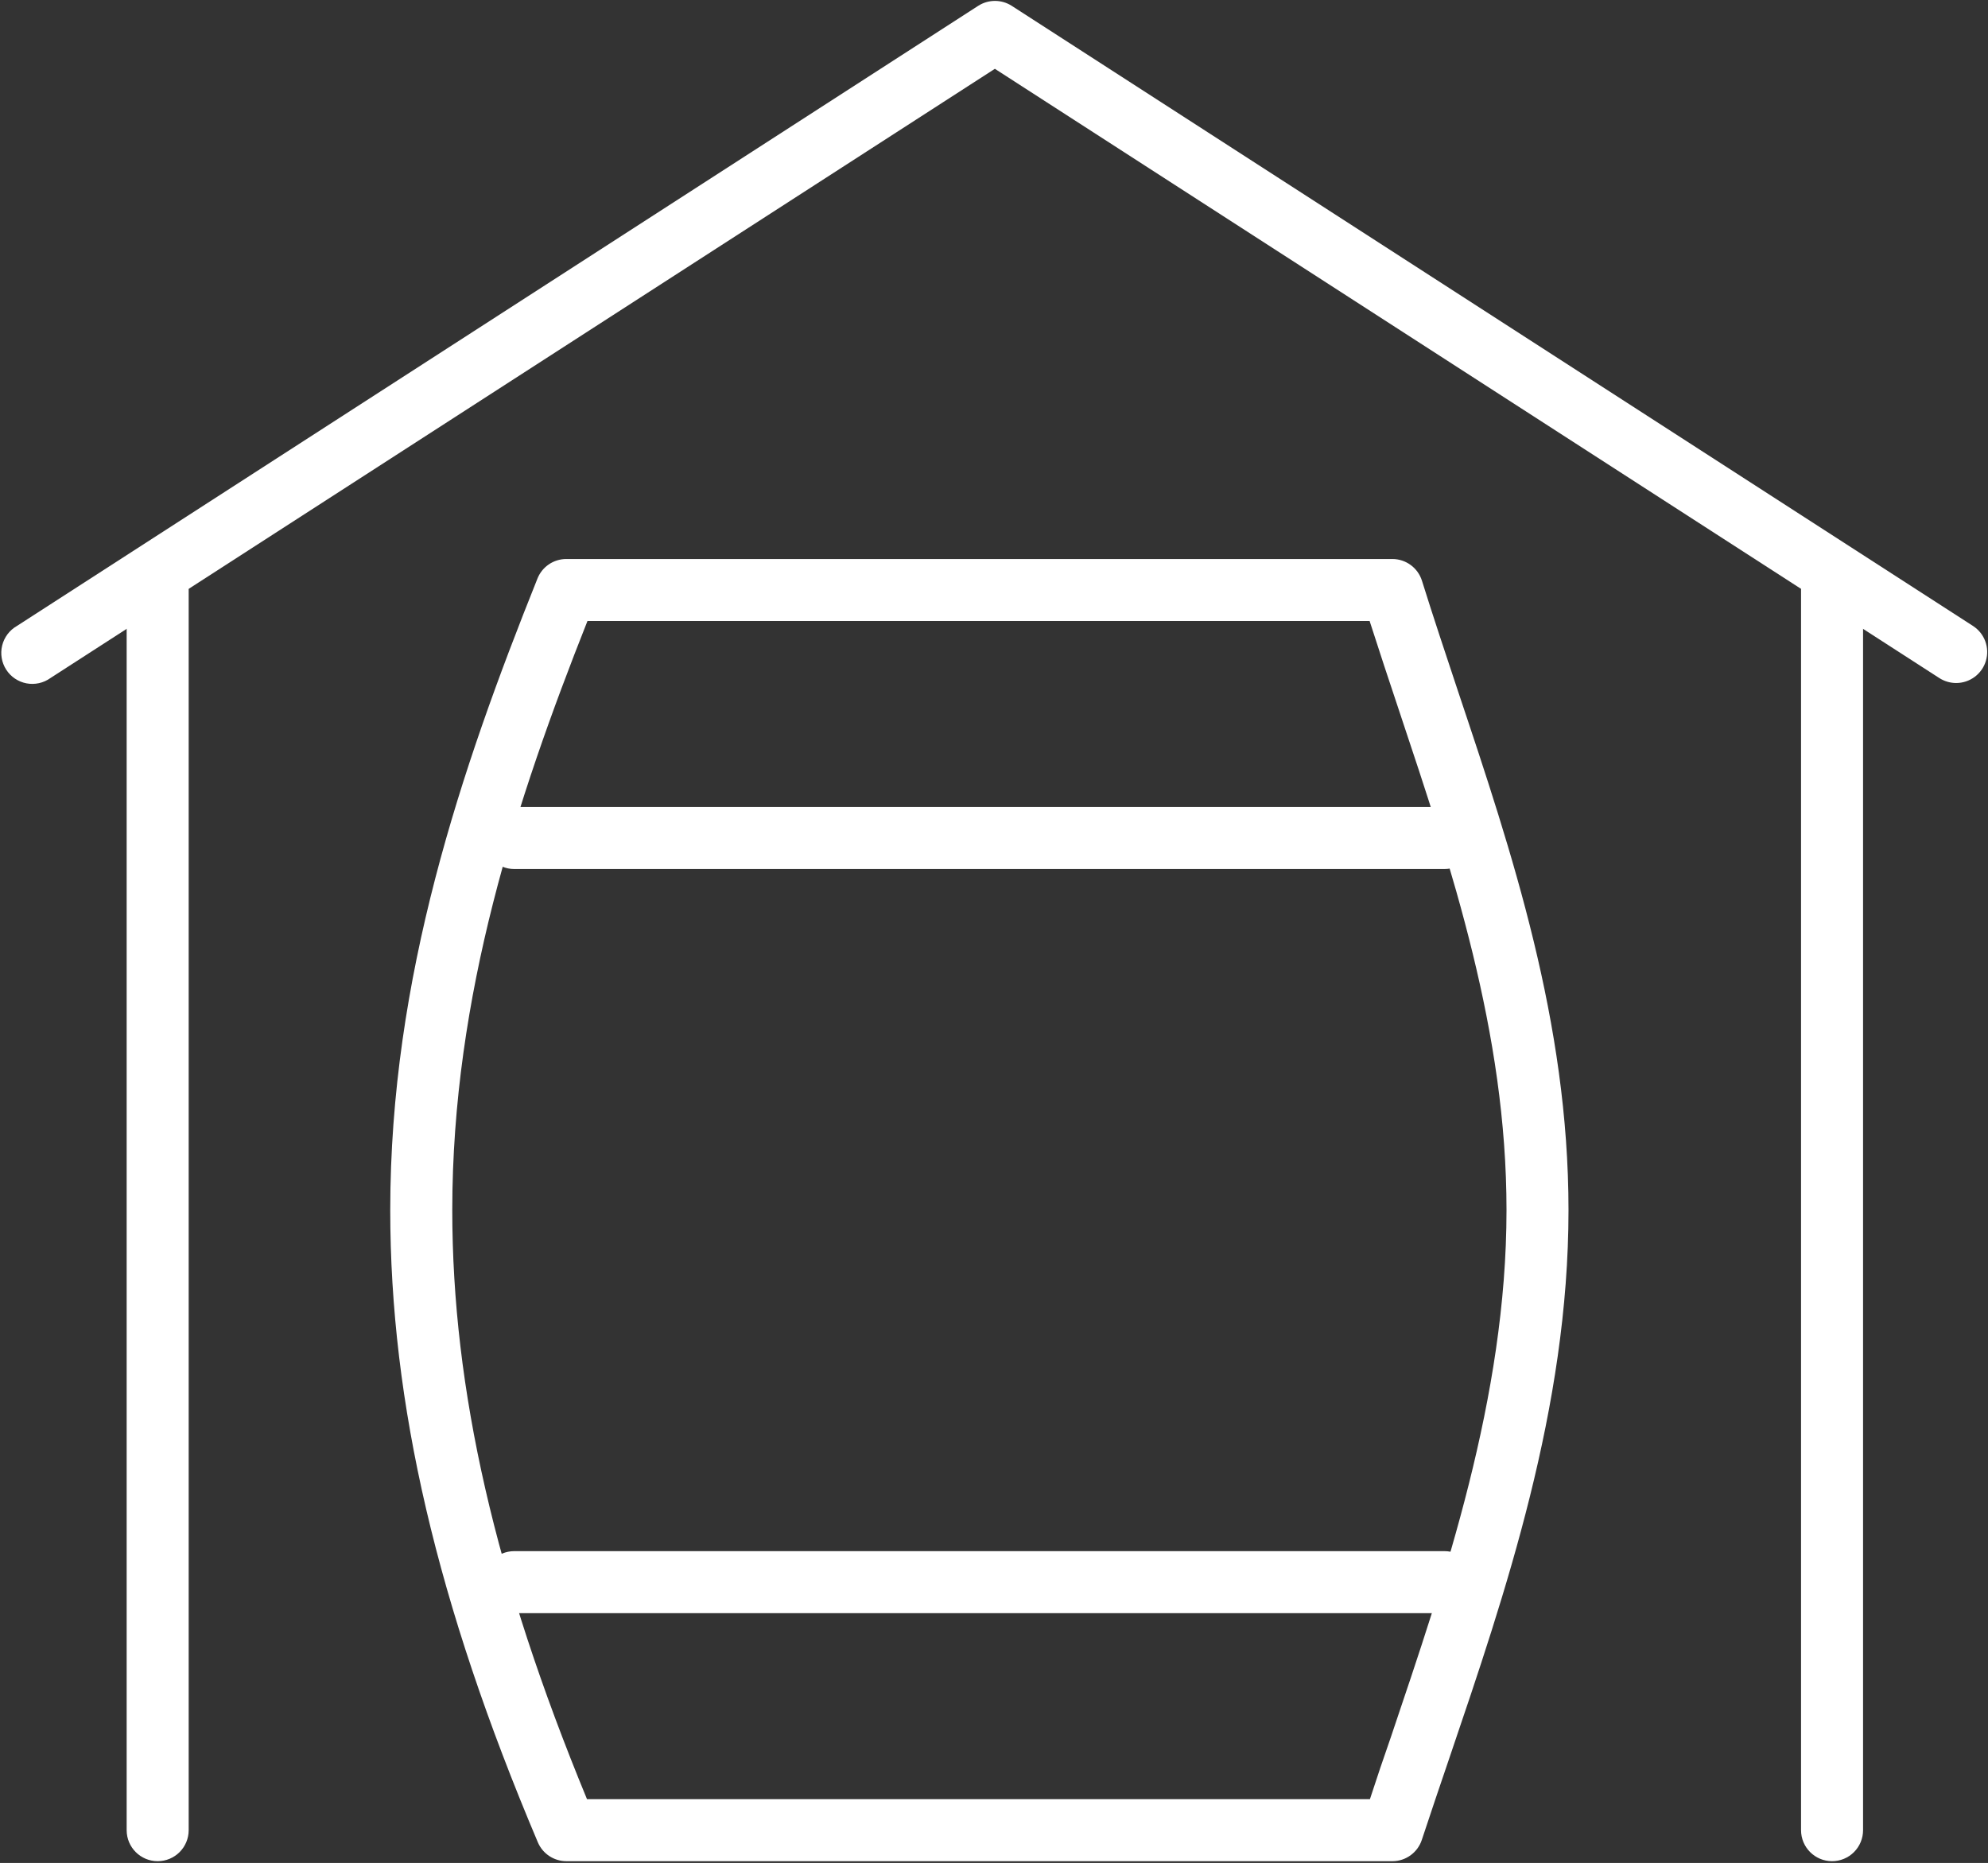
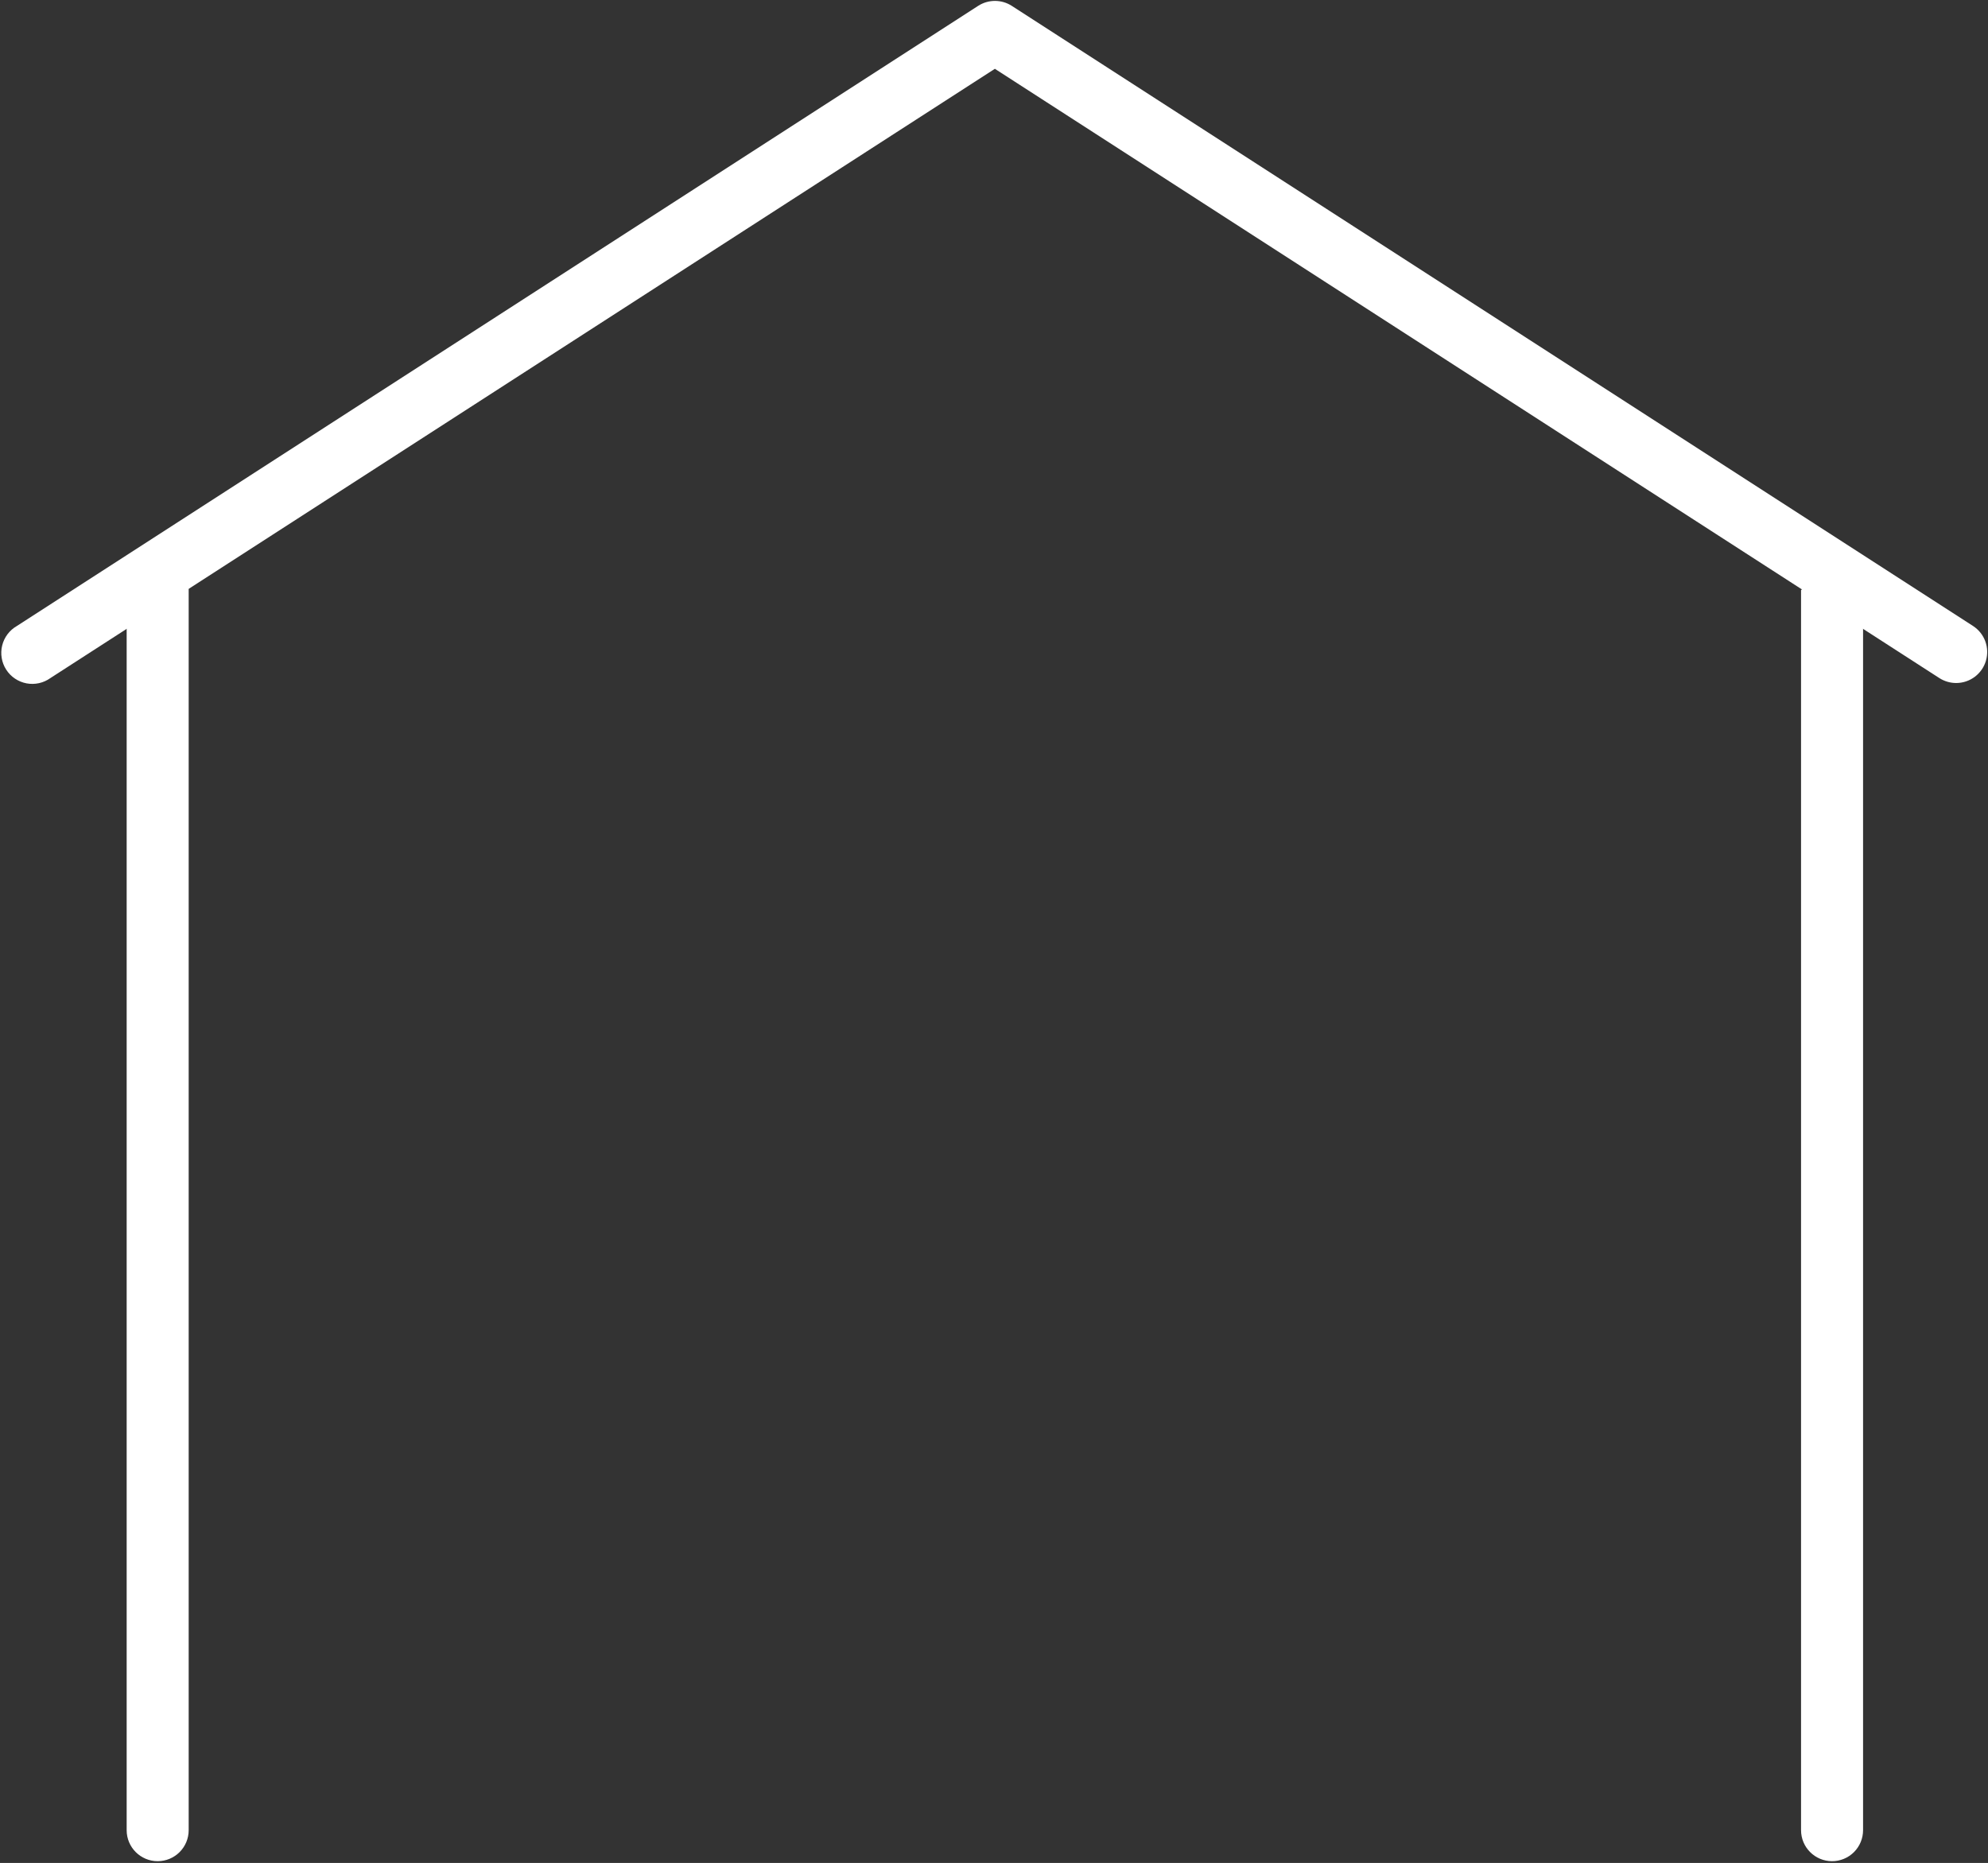
<svg xmlns="http://www.w3.org/2000/svg" width="748" height="701" viewBox="0 0 748 701" fill="none">
  <rect x="0" y="0" width="748" height="701" fill="#333333" stroke="none" />
  <path d="M735.991 257.009C733.756 257.004 731.569 256.353 729.689 255.145L374.329 25.891L18.969 255.145C16.37 257.014 13.115 257.733 9.974 257.139C6.828 256.54 4.062 254.676 2.333 251.983C0.604 249.29 0.052 246.004 0.818 242.895C1.578 239.79 3.583 237.129 6.365 235.54L368.031 2.207C371.885 -0.277 376.839 -0.277 380.693 2.207L742.359 235.54C746.708 238.353 748.687 243.691 747.213 248.655C745.745 253.619 741.177 257.019 736 257.009H735.991Z" fill="white" />
  <path d="M59.325 700.342C52.882 700.342 47.658 695.118 47.658 688.675V222.008C47.658 215.566 52.882 210.342 59.325 210.342C65.767 210.342 70.992 215.566 70.992 222.008V688.675C70.992 691.769 69.762 694.738 67.575 696.925C65.387 699.113 62.419 700.342 59.325 700.342Z" fill="white" />
-   <path d="M689.325 700.342C682.882 700.342 677.658 695.118 677.658 688.675V222.008C677.658 215.566 682.882 210.342 689.325 210.342C695.768 210.342 700.992 215.566 700.992 222.008V688.675C700.992 691.769 699.762 694.738 697.575 696.925C695.387 699.113 692.419 700.342 689.325 700.342Z" fill="white" />
-   <path d="M523.897 700.343H213.097C208.415 700.337 204.191 697.535 202.363 693.228C164.332 603.452 146.832 527.908 146.832 455.348C146.832 367.848 173.488 289.388 202.248 217.641C204.034 213.225 208.331 210.334 213.097 210.35H523.897C529.012 210.35 533.527 213.688 535.038 218.574C539.298 232.224 543.845 245.814 548.631 260.224C569.047 321.183 590.162 384.708 590.162 455.344C590.162 529.776 566.359 599.611 545.422 661.264C541.807 671.879 538.307 682.207 534.979 692.295C533.411 697.097 528.943 700.342 523.896 700.347L523.897 700.343ZM220.857 677.009H515.444C517.97 669.233 520.595 661.452 523.319 653.676C543.501 593.827 566.835 525.869 566.835 455.343C566.835 388.493 546.304 327.009 526.471 267.569C522.564 255.903 518.887 244.763 515.33 233.679H221.037C194.266 301.231 170.173 374.732 170.173 455.345C170.173 522.777 186.329 593.359 220.866 677.012L220.857 677.009Z" fill="white" />
-   <path d="M543.497 327.009H193.497C187.054 327.009 181.83 321.785 181.83 315.342C181.83 308.9 187.054 303.676 193.497 303.676H543.497C549.939 303.676 555.163 308.9 555.163 315.342C555.163 321.785 549.939 327.009 543.497 327.009Z" fill="white" />
-   <path d="M543.497 607.009H193.497C187.054 607.009 181.83 601.785 181.83 595.342C181.83 588.9 187.054 583.676 193.497 583.676H543.497C549.939 583.676 555.163 588.9 555.163 595.342C555.163 601.785 549.939 607.009 543.497 607.009Z" fill="white" />
+   <path d="M689.325 700.342C682.882 700.342 677.658 695.118 677.658 688.675V222.008C695.768 210.342 700.992 215.566 700.992 222.008V688.675C700.992 691.769 699.762 694.738 697.575 696.925C695.387 699.113 692.419 700.342 689.325 700.342Z" fill="white" />
</svg>